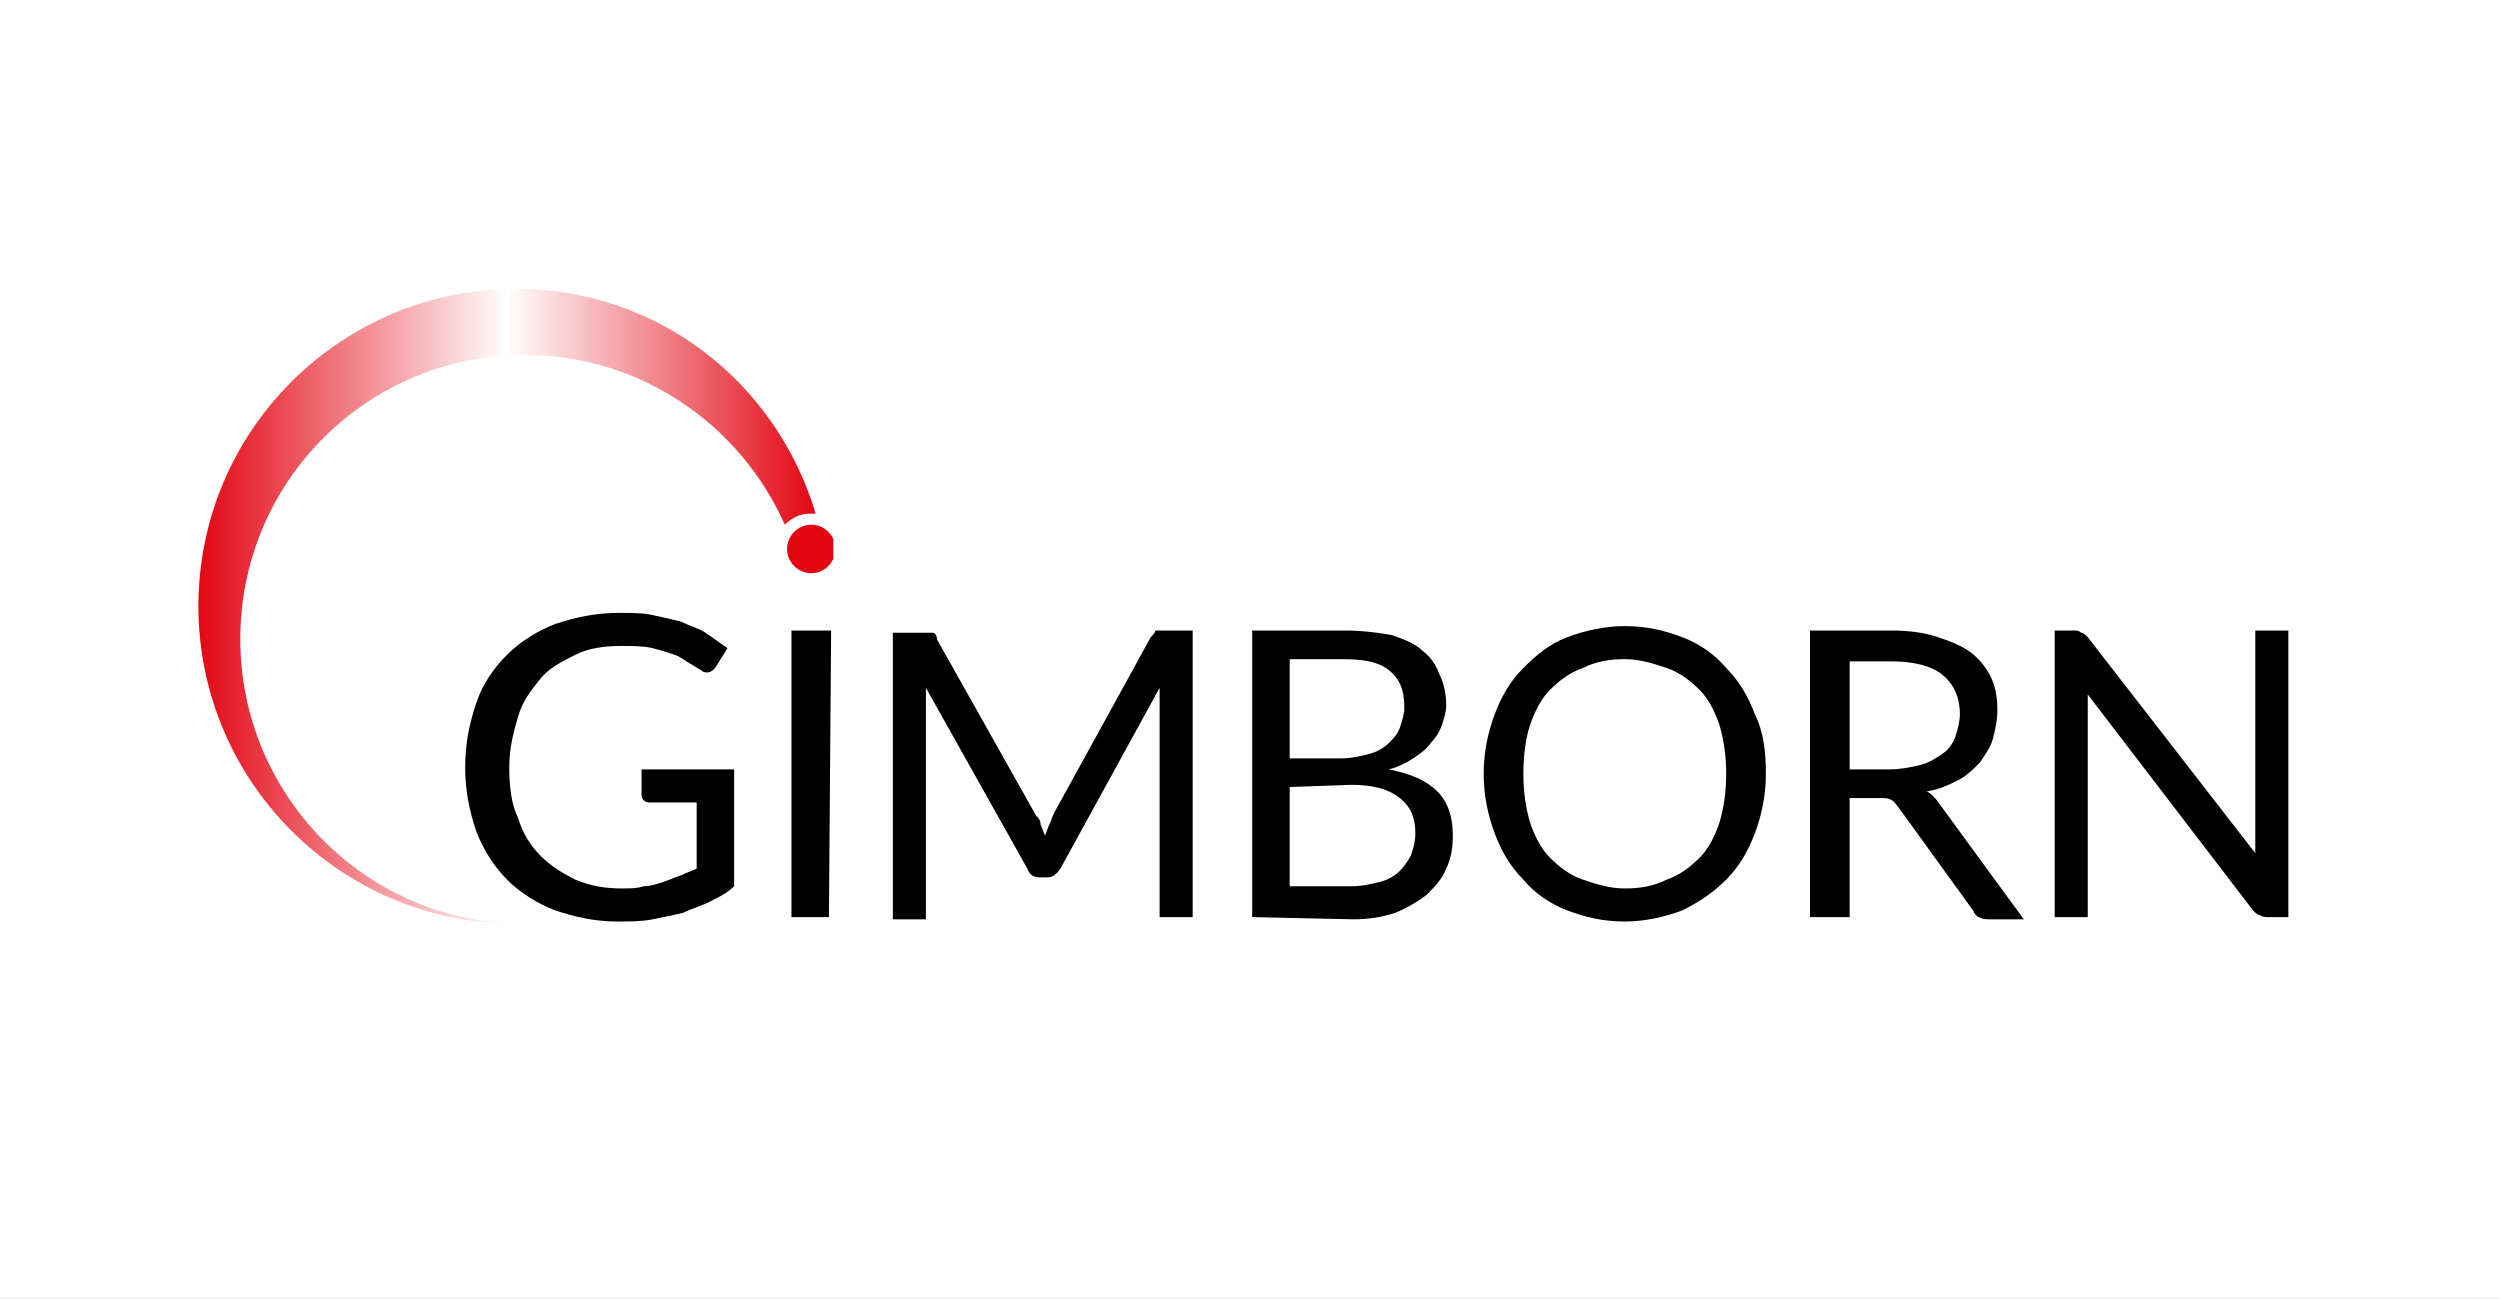
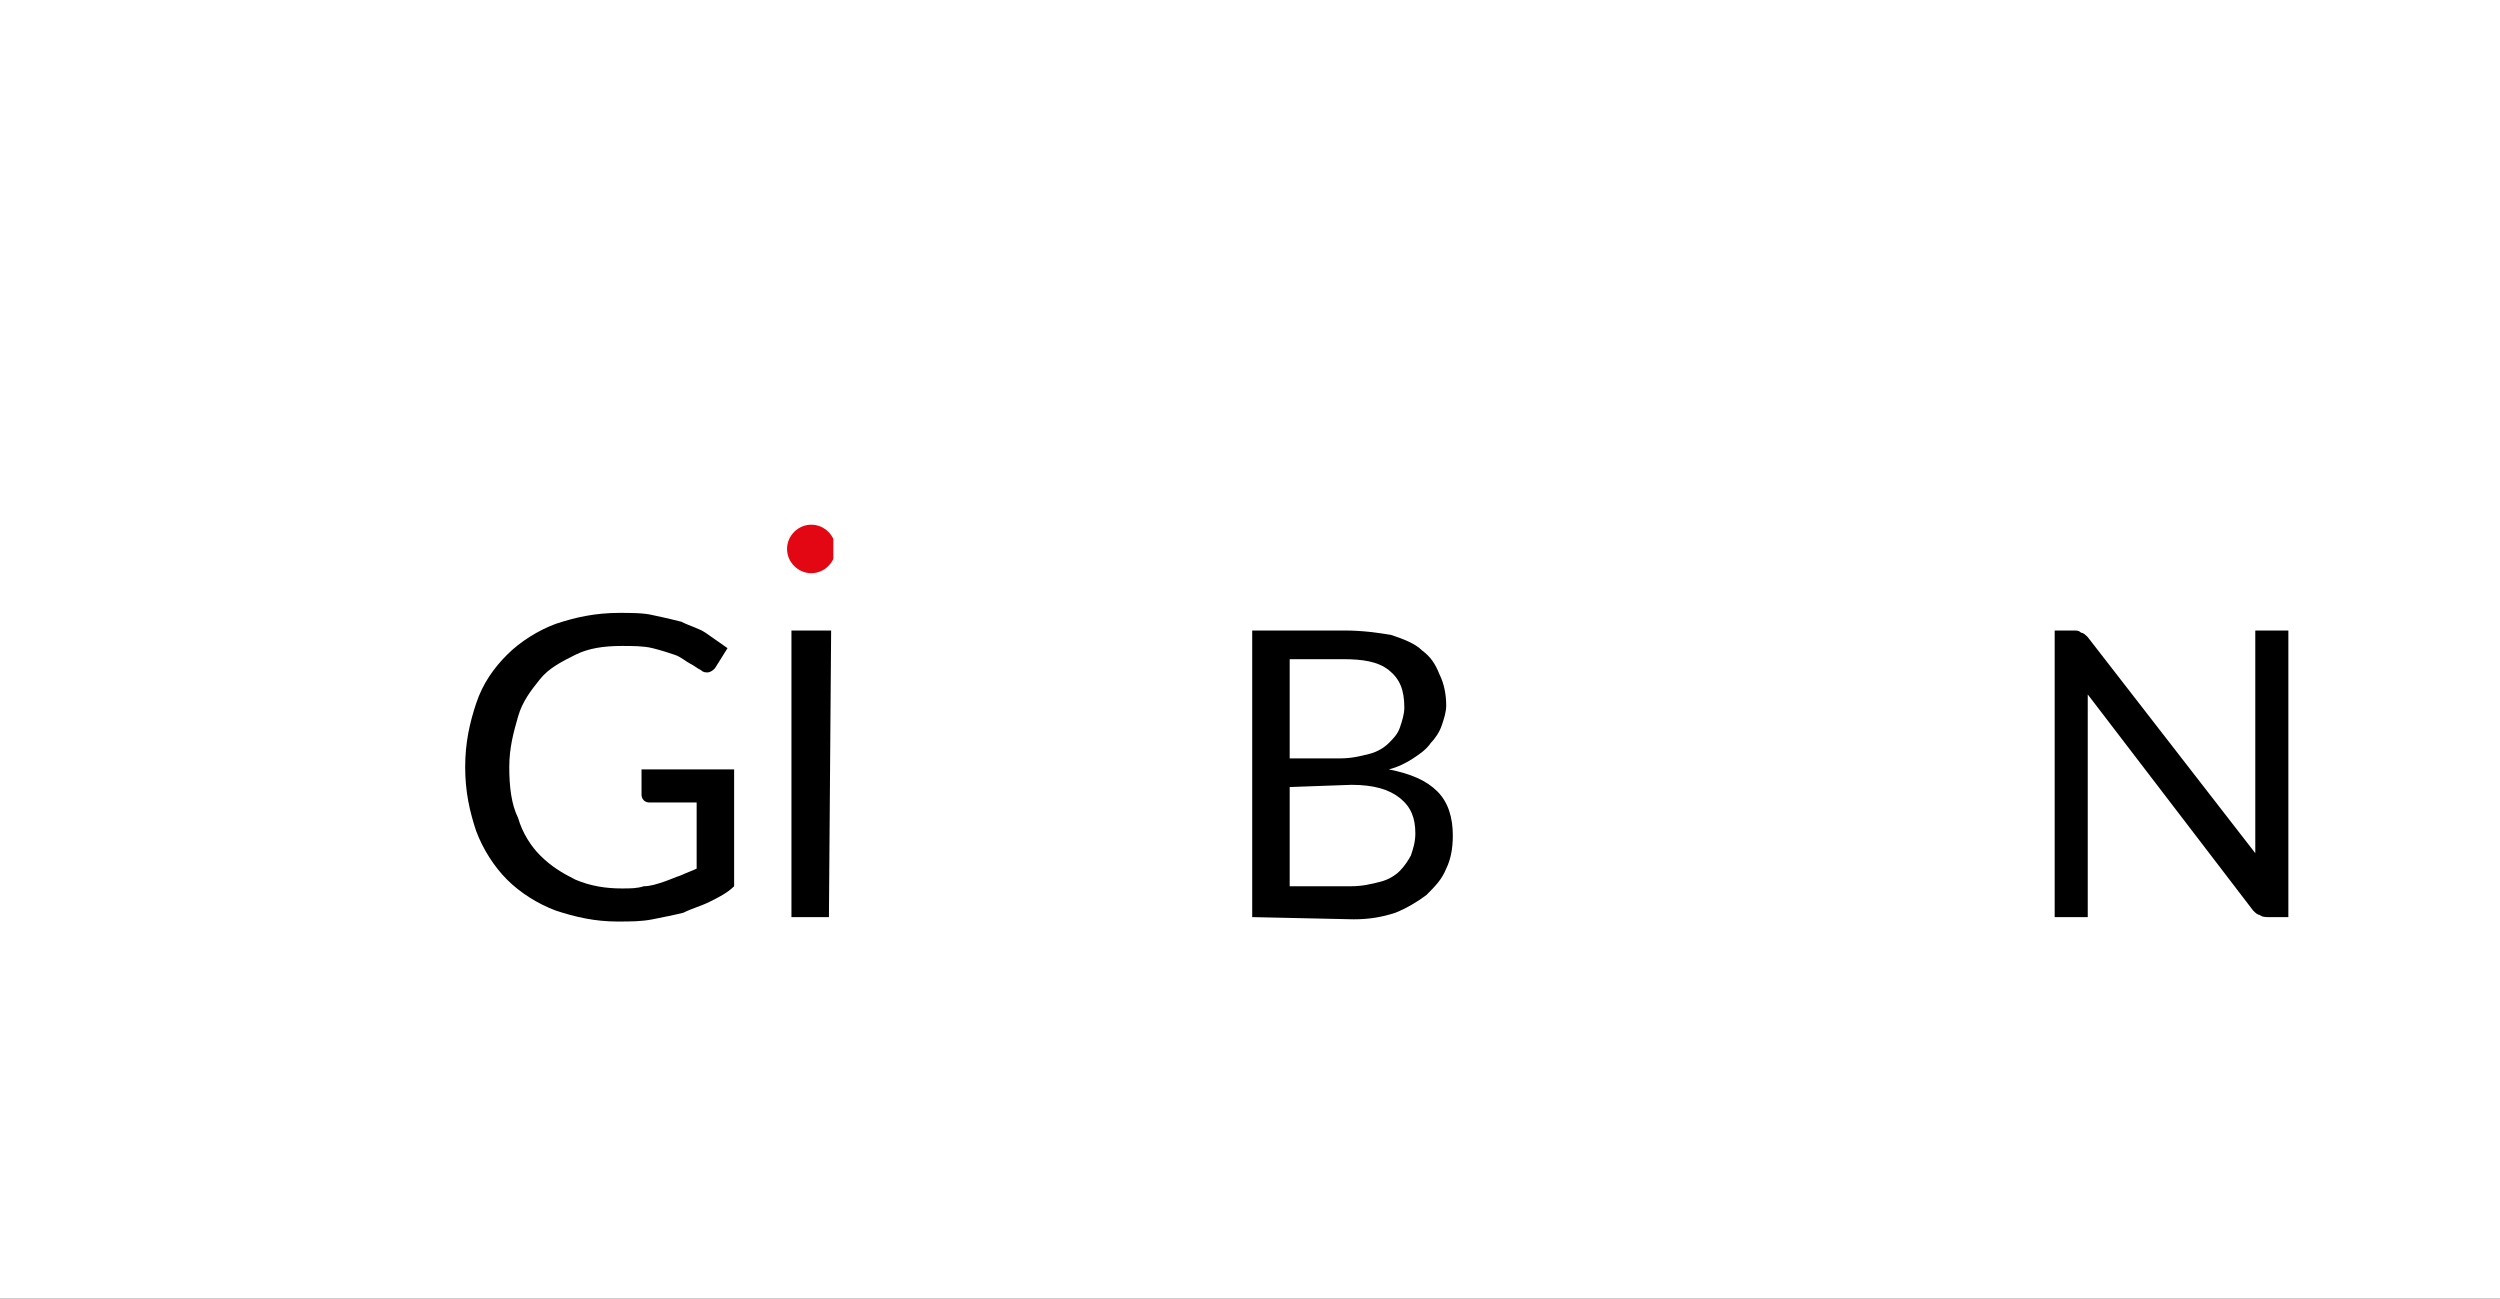
<svg xmlns="http://www.w3.org/2000/svg" xmlns:ns1="http://sodipodi.sourceforge.net/DTD/sodipodi-0.dtd" xmlns:ns2="http://www.inkscape.org/namespaces/inkscape" xmlns:xlink="http://www.w3.org/1999/xlink" version="1.1" id="Ebene_1" x="0px" y="0px" viewBox="0 0 113.4 58.9" style="enable-background:new 0 0 113.4 58.9;" xml:space="preserve">
  <rect x="0" y="0" width="113.4" height="58.9" fill="#333333" stroke="none" />
  <style type="text/css">
	.st0{fill:#FFFFFF;}
	.st1{clip-path:url(#SVGID_2_);fill:#FFFFFF;}
	.st2{fill:url(#SVGID_3_);}
	.st3{clip-path:url(#SVGID_6_);fill:#E30613;}
</style>
  <ns1:namedview bordercolor="#666666" borderopacity="1" gridtolerance="10" guidetolerance="10" id="namedview66" ns2:current-layer="Ebene_1" ns2:cx="1.8950476" ns2:cy="16.058263" ns2:pageopacity="0" ns2:pageshadow="2" ns2:window-height="1017" ns2:window-maximized="1" ns2:window-width="1920" ns2:window-x="1912" ns2:window-y="-8" ns2:zoom="8" objecttolerance="10" pagecolor="#ffffff" showgrid="false">
	</ns1:namedview>
  <g id="g17">
    <g id="g5">
-       <path id="SVGID_5_" class="st0" d="M0,0v58.9h8.1h70.7h34.6V44.5v-8.8V18.1v-7.8V0H0z" />
-     </g>
+       </g>
    <g id="g15">
      <g>
        <defs>
          <polygon id="SVGID_1_" points="0,0 0,58.9 8.1,58.9 78.8,58.9 113.4,58.9 113.4,44.5 113.4,35.7 113.4,18.1 113.4,10.3 113.4,0           " />
        </defs>
        <clipPath id="SVGID_2_">
          <use xlink:href="#SVGID_1_" style="overflow:visible;" />
        </clipPath>
        <rect id="rect13" class="st1" width="113.4" height="58.9" />
      </g>
    </g>
  </g>
  <g id="g63">
    <g id="g35">
      <path id="path21" d="M28.2,40.3c0.4,0,0.7,0,1-0.1c0.3,0,0.6-0.1,0.9-0.2s0.5-0.2,0.8-0.3c0.2-0.1,0.5-0.2,0.7-0.3v-3h-2.1    c-0.1,0-0.2,0-0.3-0.1c-0.1-0.1-0.1-0.2-0.1-0.3v-1.1h4.2v5.3c-0.3,0.3-0.7,0.5-1.1,0.7s-0.8,0.3-1.2,0.5    c-0.4,0.1-0.9,0.2-1.4,0.3s-1,0.1-1.6,0.1c-1,0-1.9-0.2-2.8-0.5c-0.8-0.3-1.6-0.8-2.2-1.4s-1.1-1.4-1.4-2.2    c-0.3-0.9-0.5-1.8-0.5-2.9s0.2-2,0.5-2.9s0.8-1.6,1.4-2.2s1.4-1.1,2.2-1.4c0.9-0.3,1.8-0.5,2.9-0.5c0.5,0,1.1,0,1.5,0.1    c0.5,0.1,0.9,0.2,1.3,0.3c0.4,0.2,0.8,0.3,1.1,0.5c0.3,0.2,0.7,0.5,1,0.7l-0.5,0.8c-0.1,0.2-0.3,0.3-0.4,0.3s-0.2,0-0.3-0.1    c-0.2-0.1-0.3-0.2-0.5-0.3c-0.2-0.1-0.4-0.3-0.7-0.4c-0.3-0.1-0.6-0.2-1-0.3c-0.4-0.1-0.9-0.1-1.4-0.1c-0.8,0-1.5,0.1-2.1,0.4    s-1.2,0.6-1.6,1.1s-0.8,1-1,1.7s-0.4,1.4-0.4,2.3s0.1,1.7,0.4,2.3c0.2,0.7,0.6,1.3,1,1.7c0.5,0.5,1,0.8,1.6,1.1    C26.8,40.2,27.5,40.3,28.2,40.3z" />
      <path id="path23" d="M37.6,41.6h-1.7v-13h1.8L37.6,41.6L37.6,41.6z" />
-       <path id="path25" d="M47.2,37.4c0.1,0.2,0.1,0.3,0.2,0.5c0.1-0.2,0.1-0.3,0.2-0.5s0.1-0.3,0.2-0.5l4.4-8c0.1-0.1,0.2-0.2,0.2-0.3    c0.1,0,0.2,0,0.4,0h1.3v13h-1.5V32c0-0.1,0-0.3,0-0.4s0-0.3,0-0.4l-4.5,8.2c-0.2,0.3-0.4,0.4-0.6,0.4h-0.3c-0.3,0-0.5-0.1-0.6-0.4    L42,31.2c0,0.2,0,0.3,0,0.5s0,0.3,0,0.4v9.6h-1.5v-13h1.4c0.2,0,0.3,0,0.4,0s0.2,0.1,0.2,0.3l4.5,8C47.1,37.1,47.2,37.2,47.2,37.4    z" />
      <path id="path27" d="M56.8,41.6v-13H61c0.8,0,1.5,0.1,2.1,0.2c0.6,0.2,1.1,0.4,1.4,0.7c0.4,0.3,0.6,0.6,0.8,1.1    c0.2,0.4,0.3,0.9,0.3,1.4c0,0.3-0.1,0.6-0.2,0.9s-0.3,0.6-0.5,0.8c-0.2,0.3-0.5,0.5-0.8,0.7s-0.7,0.4-1.1,0.5c1,0.2,1.7,0.5,2.2,1    s0.7,1.2,0.7,2c0,0.6-0.1,1.1-0.3,1.5c-0.2,0.5-0.5,0.8-0.9,1.2c-0.4,0.3-0.9,0.6-1.4,0.8c-0.6,0.2-1.2,0.3-1.9,0.3L56.8,41.6    L56.8,41.6z M58.5,34.4h2.3c0.5,0,0.9-0.1,1.3-0.2s0.7-0.3,0.9-0.5s0.4-0.4,0.5-0.7s0.2-0.6,0.2-0.9c0-0.8-0.2-1.3-0.7-1.7    c-0.5-0.4-1.2-0.5-2.1-0.5h-2.4C58.5,29.9,58.5,34.4,58.5,34.4z M58.5,35.7v4.5h2.8c0.5,0,0.9-0.1,1.3-0.2s0.7-0.3,0.9-0.5    s0.4-0.5,0.5-0.7c0.1-0.3,0.2-0.6,0.2-1c0-0.7-0.2-1.2-0.7-1.6s-1.2-0.6-2.2-0.6L58.5,35.7L58.5,35.7z" />
-       <path id="path29" d="M80.1,35.1c0,1-0.2,1.9-0.5,2.7s-0.7,1.5-1.3,2.1s-1.2,1-2,1.4c-0.8,0.3-1.7,0.5-2.6,0.5    c-1,0-1.8-0.2-2.6-0.5s-1.5-0.8-2-1.4c-0.6-0.6-1-1.3-1.3-2.1s-0.5-1.7-0.5-2.7s0.2-1.9,0.5-2.7s0.7-1.5,1.3-2.1    c0.6-0.6,1.2-1.1,2-1.4s1.7-0.5,2.6-0.5c1,0,1.8,0.2,2.6,0.5s1.5,0.8,2,1.4c0.6,0.6,1,1.3,1.3,2.1C80,33.2,80.1,34.1,80.1,35.1z     M78.3,35.1c0-0.8-0.1-1.5-0.3-2.2c-0.2-0.6-0.5-1.2-0.9-1.6s-0.9-0.8-1.5-1s-1.2-0.4-1.9-0.4s-1.3,0.1-1.9,0.4    c-0.6,0.2-1.1,0.6-1.5,1s-0.7,1-0.9,1.6c-0.2,0.6-0.3,1.4-0.3,2.2s0.1,1.5,0.3,2.2c0.2,0.6,0.5,1.2,0.9,1.6s0.9,0.8,1.5,1    s1.2,0.4,1.9,0.4s1.3-0.1,1.9-0.4c0.6-0.2,1.1-0.6,1.5-1s0.7-1,0.9-1.6C78.2,36.6,78.3,35.9,78.3,35.1z" />
-       <path id="path31" d="M83.9,36.2v5.4h-1.8v-13h3.7c0.8,0,1.5,0.1,2.1,0.3c0.6,0.2,1.1,0.4,1.5,0.7c0.4,0.3,0.7,0.7,0.9,1.1    s0.3,0.9,0.3,1.5c0,0.5-0.1,0.9-0.2,1.3c-0.1,0.4-0.4,0.8-0.6,1.1c-0.3,0.3-0.6,0.6-1,0.8s-0.8,0.4-1.4,0.5    c0.2,0.1,0.4,0.3,0.6,0.6l3.8,5.2h-1.6c-0.3,0-0.6-0.1-0.7-0.4l-3.4-4.7c-0.1-0.1-0.2-0.3-0.3-0.3c-0.1-0.1-0.3-0.1-0.5-0.1H83.9z     M83.9,34.9h1.8c0.5,0,1-0.1,1.4-0.2s0.7-0.3,1-0.5s0.5-0.5,0.6-0.8s0.2-0.7,0.2-1c0-0.8-0.3-1.4-0.8-1.8S86.8,30,85.8,30h-1.9    V34.9z" />
      <path id="path33" d="M94.4,28.7c0.1,0,0.2,0.1,0.3,0.2l7.6,9.8c0-0.2,0-0.3,0-0.5c0-0.1,0-0.3,0-0.4v-9.2h1.5v13h-0.9    c-0.1,0-0.3,0-0.4-0.1c-0.1,0-0.2-0.1-0.3-0.2l-7.5-9.8c0,0.2,0,0.3,0,0.4s0,0.3,0,0.4v9.3h-1.5v-13h0.9    C94.2,28.6,94.3,28.6,94.4,28.7z" />
    </g>
    <g id="g61">
      <g id="g47">
        <g id="g45">
          <linearGradient id="SVGID_3_" gradientUnits="userSpaceOnUse" x1="9" y1="757.224" x2="37" y2="757.224" gradientTransform="matrix(1 0 0 1 0 -729.724)">
            <stop offset="0" style="stop-color:#E30613" />
            <stop offset="0.5" style="stop-color:#FFFFFF" />
            <stop offset="1" style="stop-color:#E30613" />
          </linearGradient>
-           <path id="SVGID_7_" class="st2" d="M23.4,13.1C15.5,13.1,9,19.5,9,27.5c0,7.9,6.4,14.4,14.4,14.4c0.1,0,0.1,0,0.2,0      C16.5,41.8,10.9,36,10.9,29c0-7.2,5.8-12.9,12.9-12.9c5.3,0,9.8,3.2,11.8,7.7c0.3-0.3,0.7-0.5,1.1-0.5c0.1,0,0.2,0,0.3,0      C35.2,17.3,29.8,13.1,23.4,13.1z" />
        </g>
      </g>
      <g id="g59">
        <g id="g57">
          <g>
            <defs>
              <rect id="SVGID_4_" x="9" y="13.1" width="28.8" height="28.7" />
            </defs>
            <clipPath id="SVGID_6_">
              <use xlink:href="#SVGID_4_" style="overflow:visible;" />
            </clipPath>
            <path id="path55" class="st3" d="M36.8,26c0.6,0,1.1-0.5,1.1-1.1s-0.5-1.1-1.1-1.1s-1.1,0.5-1.1,1.1S36.2,26,36.8,26" />
          </g>
        </g>
      </g>
    </g>
  </g>
</svg>